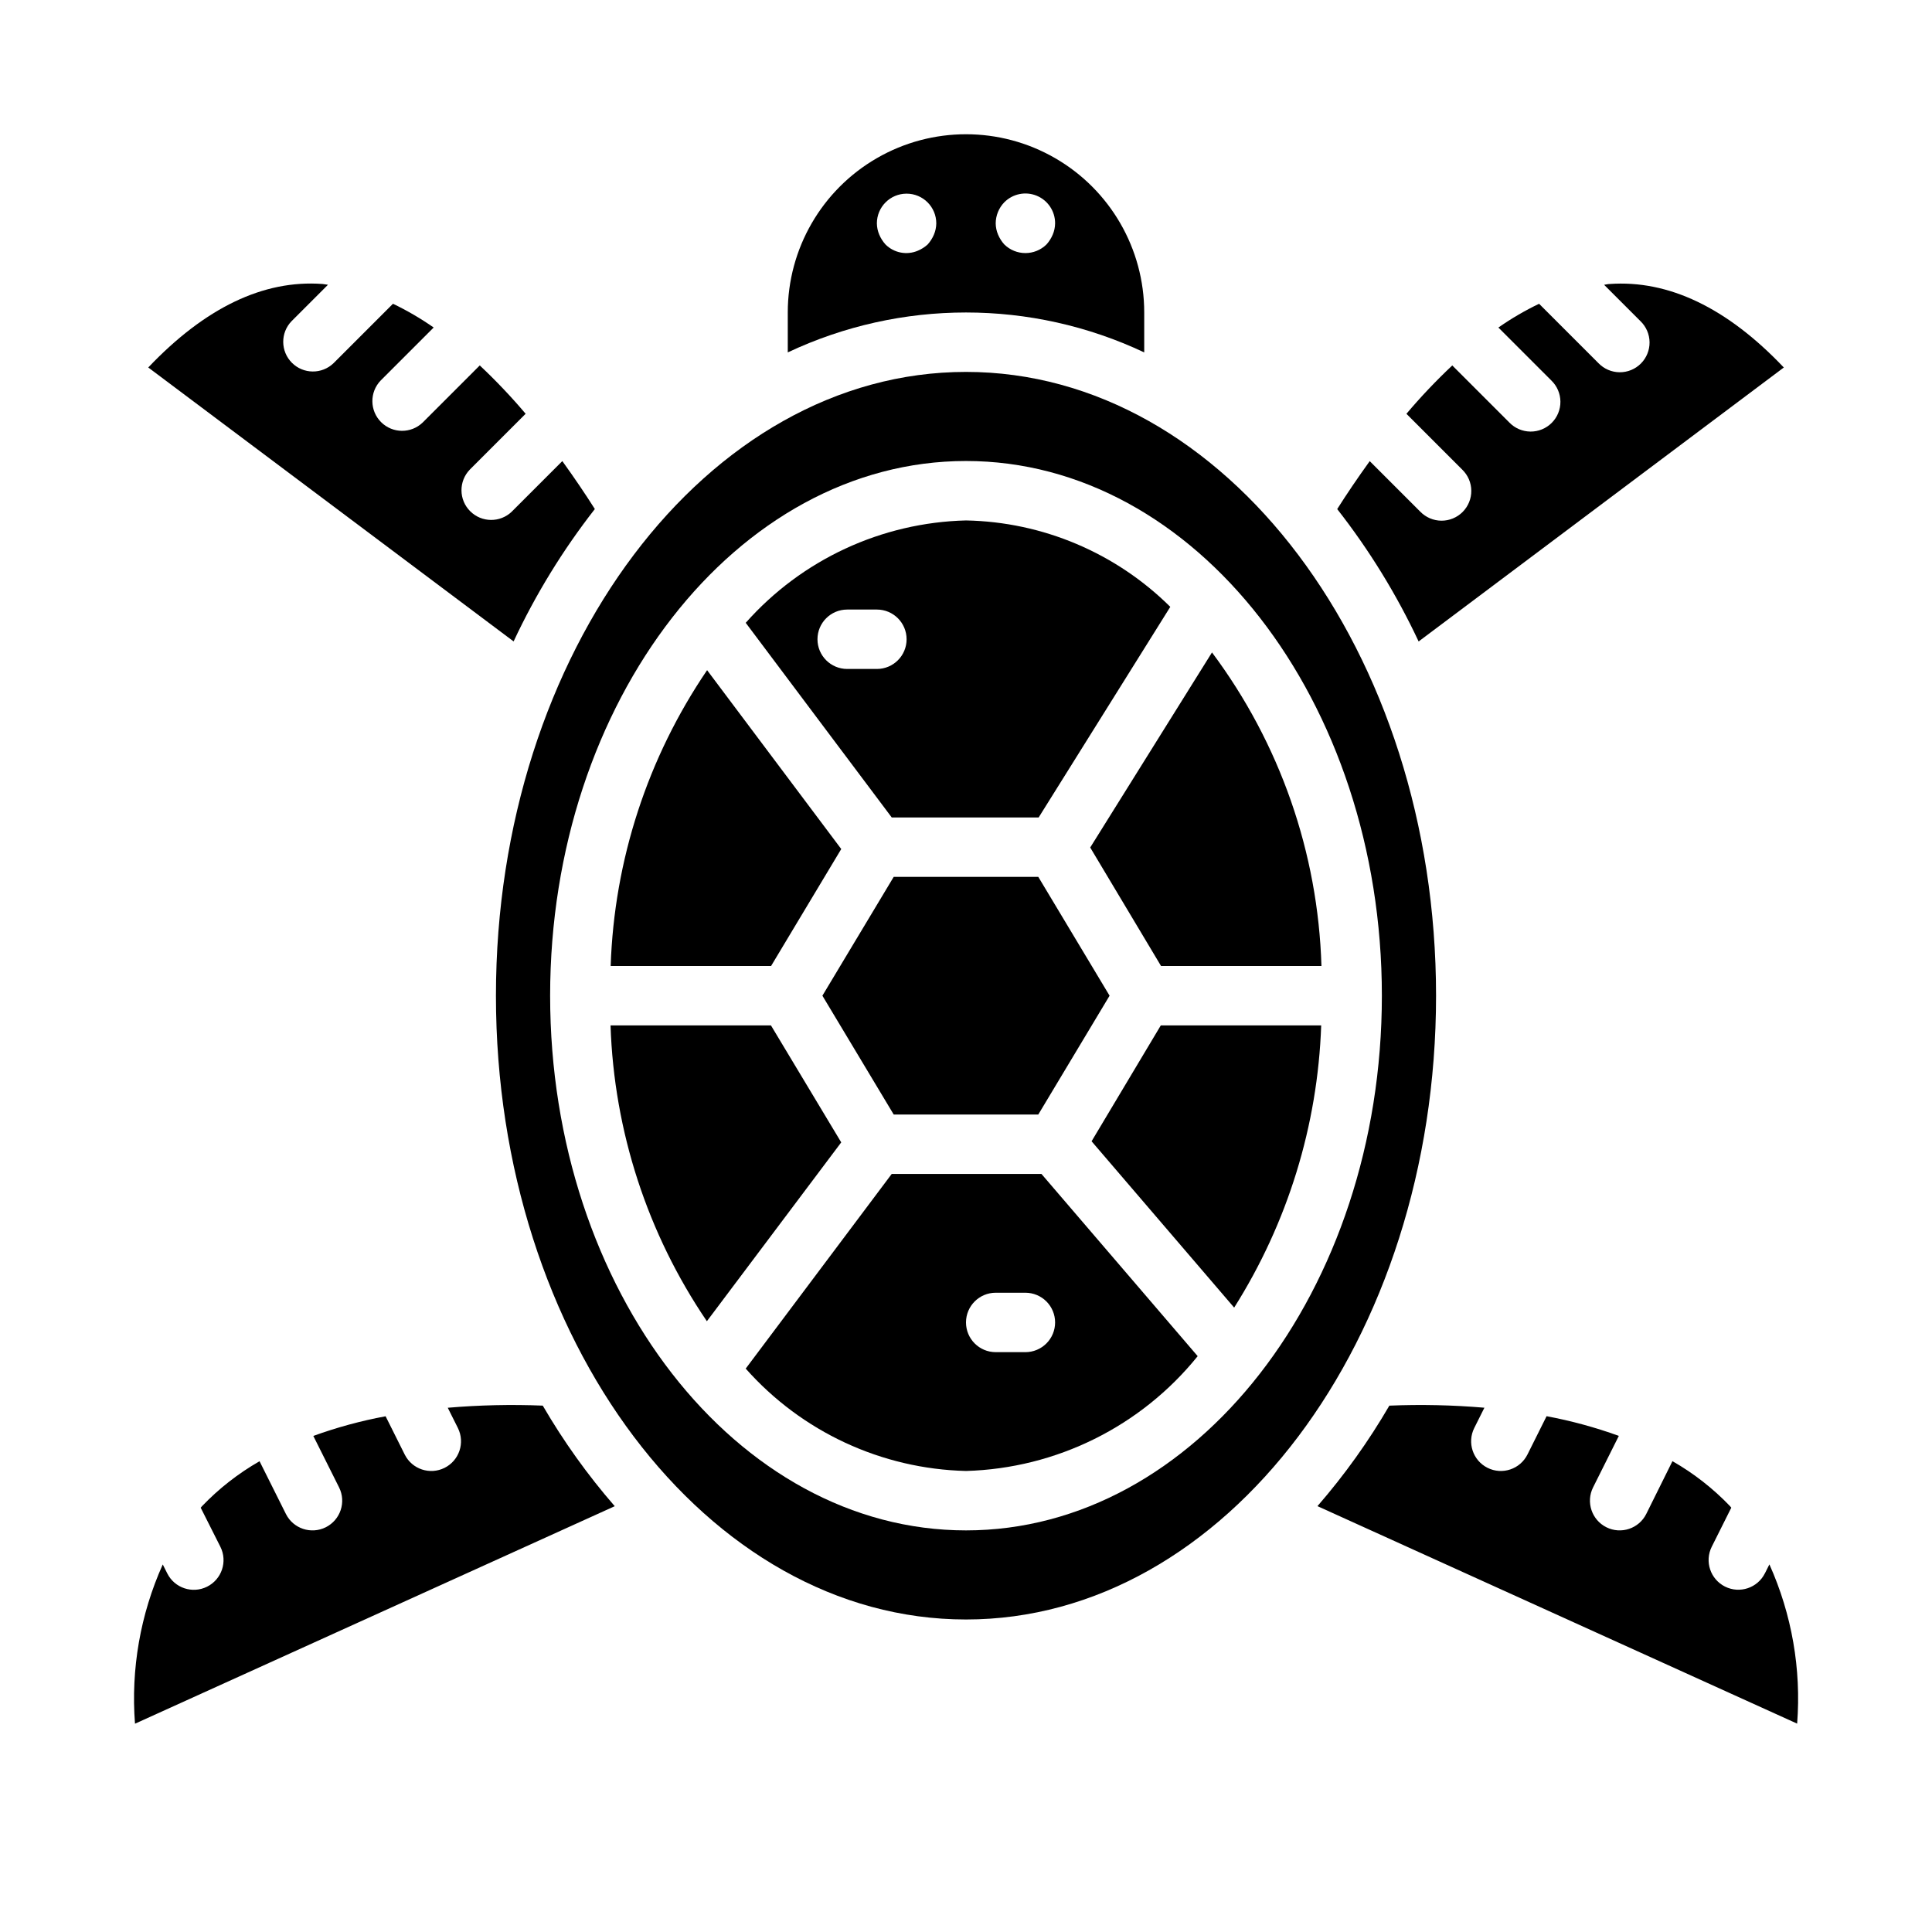
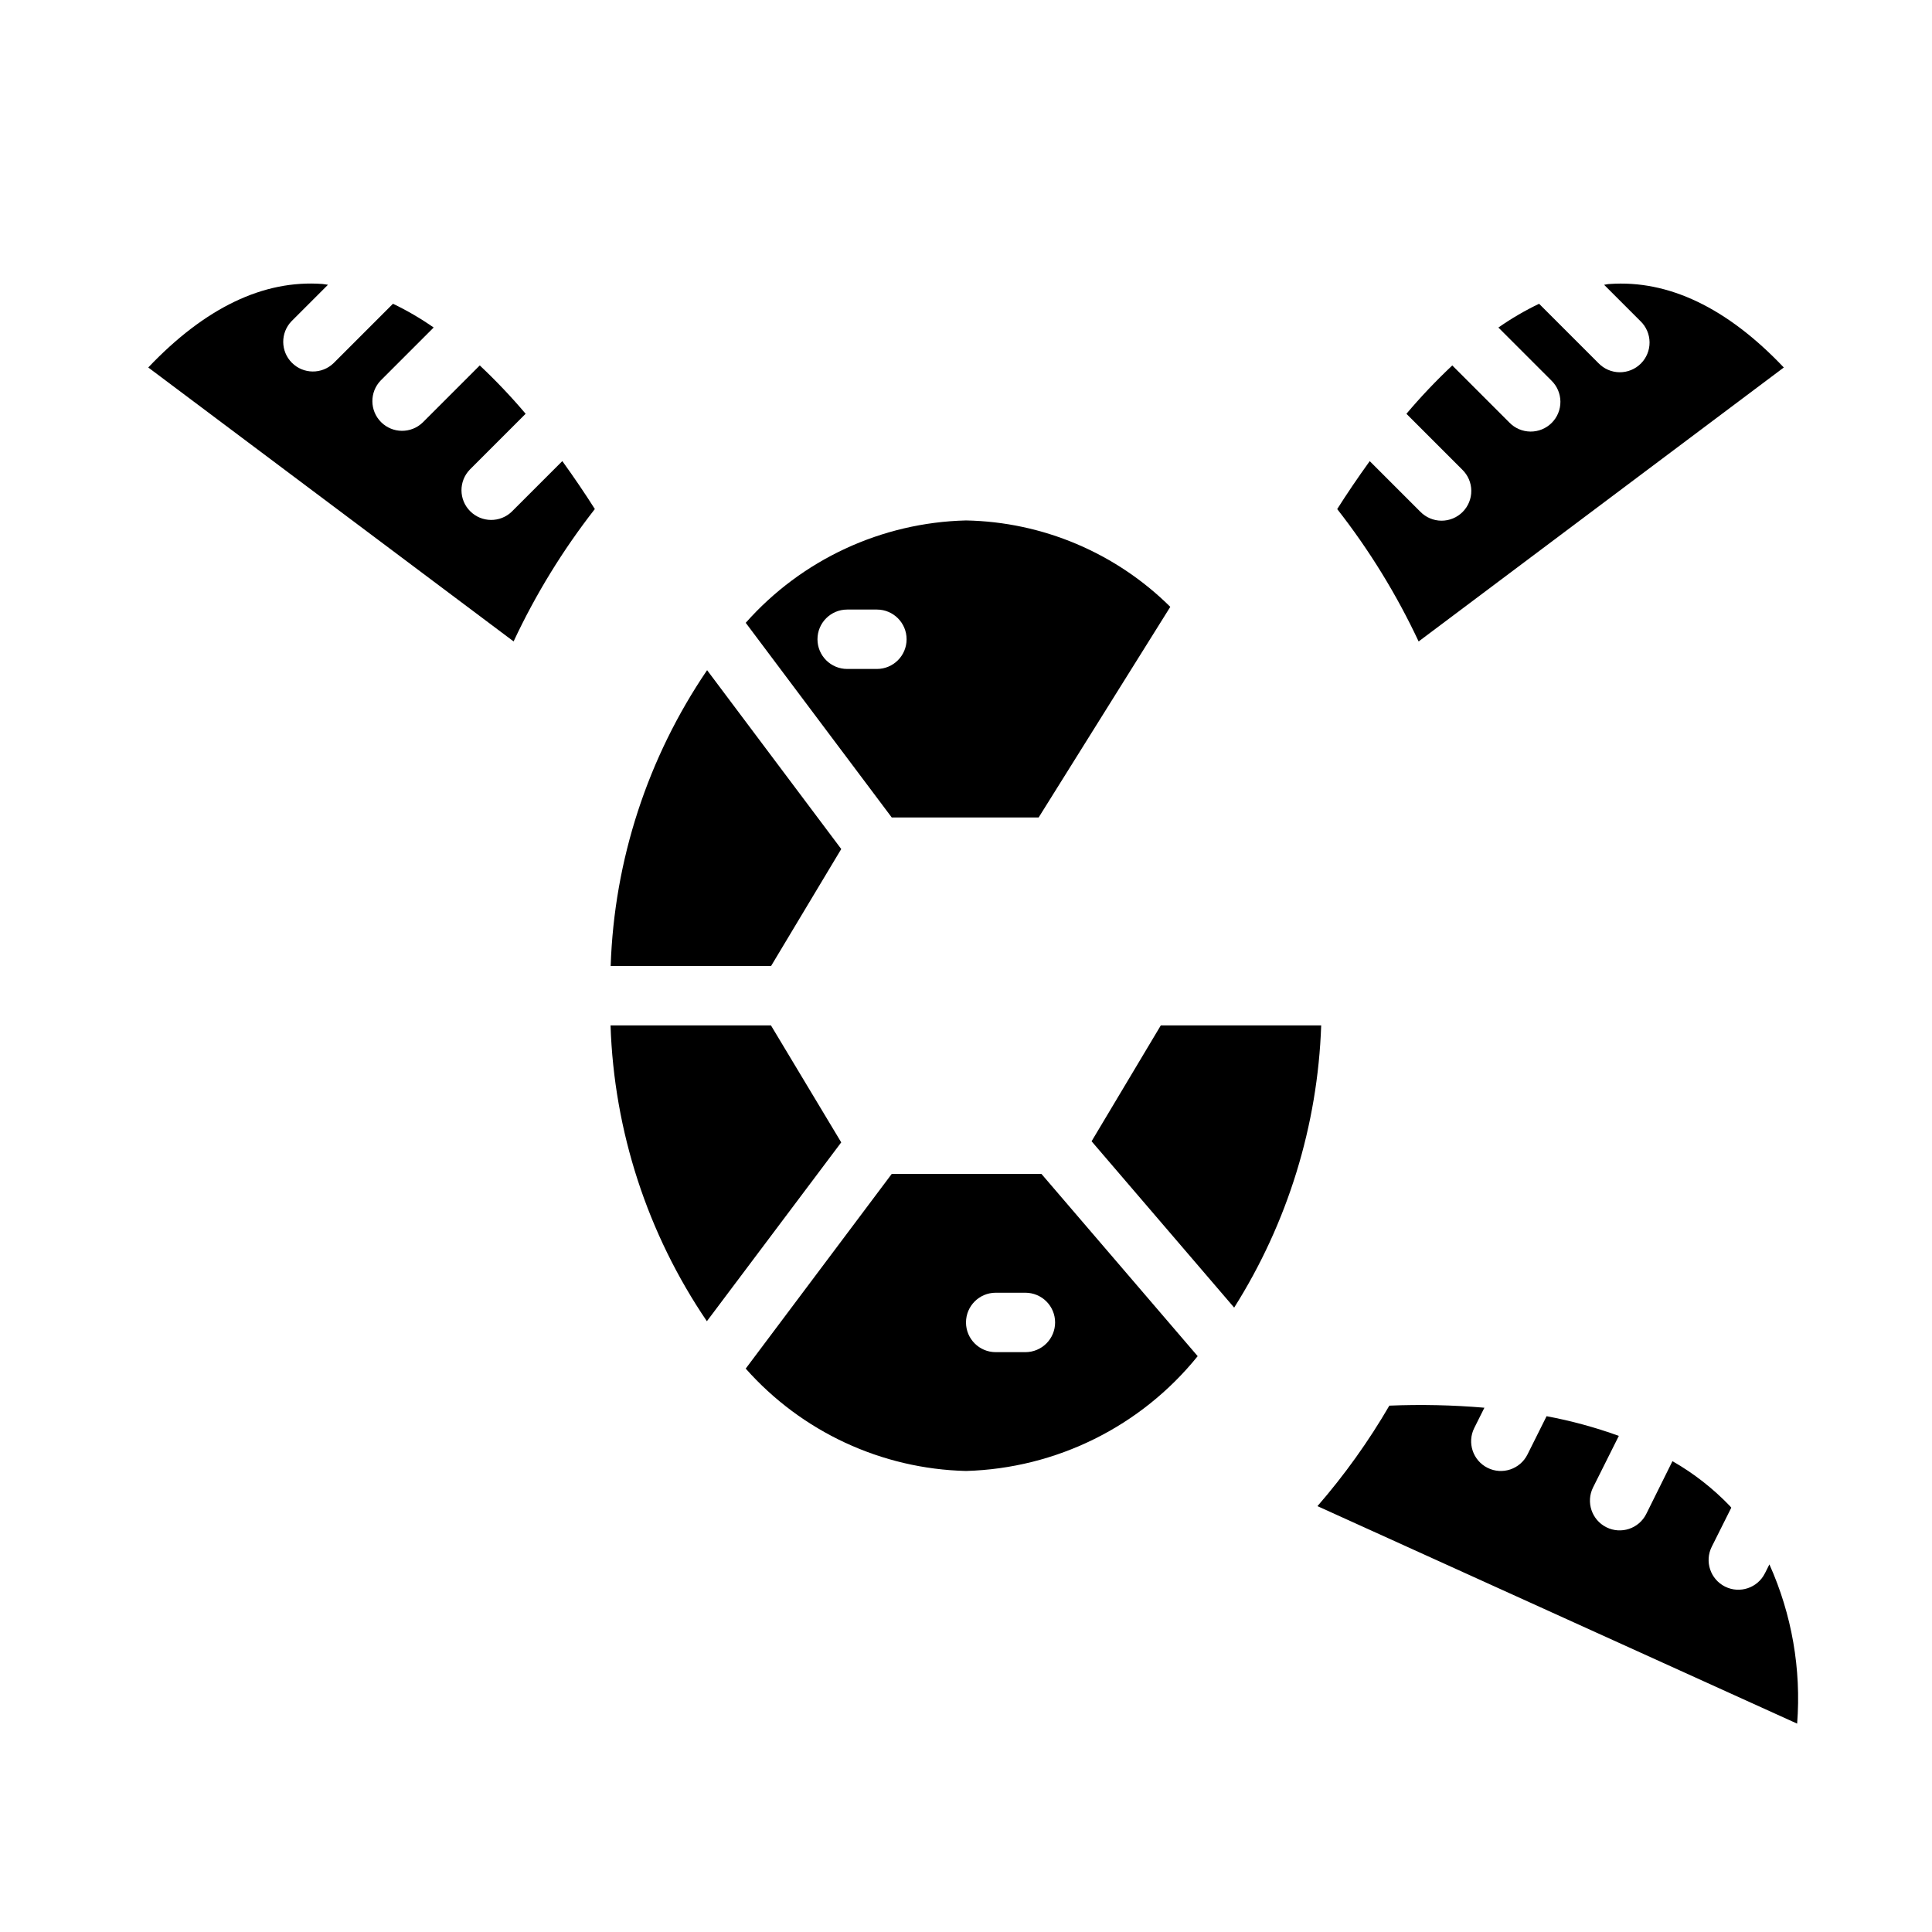
<svg xmlns="http://www.w3.org/2000/svg" fill="#000000" width="800px" height="800px" version="1.1" viewBox="144 144 512 512">
  <g>
-     <path d="m262.66 517.07 2.684 5.359v0.004c1.941 3.891 0.363 8.621-3.527 10.562-3.891 1.945-8.621 0.363-10.562-3.527l-5.07-10.148v0.004c-6.516 1.211-12.922 2.953-19.152 5.211l6.824 13.641c1.945 3.891 0.363 8.621-3.527 10.566-3.891 1.941-8.621 0.363-10.562-3.527l-6.984-13.973c-5.637 3.223-10.781 7.242-15.27 11.934-0.117 0.125-0.211 0.27-0.324 0.387l5.219 10.359c1.945 3.891 0.363 8.621-3.527 10.562-3.891 1.945-8.621 0.363-10.562-3.527l-1.188-2.363v0.004c-5.945 13.23-8.473 27.738-7.356 42.199l127.14-57.641v0.004c-7.188-8.262-13.574-17.188-19.078-26.656-8.398-0.34-16.805-0.152-25.176 0.566z" />
-     <path d="m451.69 400h42.508c-0.898-30.023-11.027-59.039-29.008-83.098l-32.273 51.695z" />
    <path d="m419.25 360.64 34.891-55.82h-0.004c-14.426-14.309-33.816-22.512-54.133-22.898-22.383 0.547-43.531 10.375-58.379 27.129l38.699 51.59zm-50.734-39.359c-4.348 0-7.875-3.523-7.875-7.871s3.527-7.871 7.875-7.871h7.871c4.348 0 7.871 3.523 7.871 7.871s-3.523 7.871-7.871 7.871z" />
    <path d="m301.64 278.9c-2.519-3.977-5.434-8.289-8.621-12.707l-13.383 13.383 0.004 0.004c-3.09 2.981-8 2.938-11.035-0.098-3.039-3.035-3.082-7.945-0.098-11.035l14.793-14.793c-3.805-4.5-7.863-8.777-12.156-12.812l-15.121 15.121c-3.09 2.984-8 2.941-11.035-0.098-3.035-3.035-3.078-7.945-0.098-11.035l14.035-14.035h0.004c-3.422-2.387-7.027-4.492-10.785-6.297l-15.742 15.742h-0.004c-3.09 2.984-7.996 2.941-11.035-0.094-3.035-3.039-3.078-7.945-0.094-11.035l9.645-9.645c-0.488-0.055-0.977-0.172-1.465-0.211-15.641-1.141-31.109 6.297-46.16 22.129l96.824 72.598v-0.004c5.832-12.465 13.055-24.234 21.527-35.078z" />
    <path d="m366.94 369-35.551-47.398c-15.766 23.188-24.625 50.375-25.555 78.398h42.508z" />
    <path d="m616.73 241.39c-15.051-15.863-30.598-23.238-46.16-22.129-0.488 0-0.977 0.156-1.465 0.211l9.645 9.645c1.516 1.465 2.383 3.481 2.402 5.594 0.016 2.109-0.812 4.141-2.305 5.633-1.496 1.496-3.523 2.324-5.637 2.309-2.109-0.02-4.125-0.887-5.594-2.406l-15.742-15.742c-3.762 1.805-7.367 3.91-10.785 6.297l14.035 14.035c1.52 1.469 2.383 3.484 2.402 5.594 0.02 2.113-0.812 4.144-2.305 5.637-1.492 1.492-3.523 2.324-5.637 2.305-2.109-0.02-4.125-0.883-5.594-2.402l-15.121-15.121c-4.293 4.035-8.352 8.312-12.152 12.812l14.793 14.793h-0.004c1.52 1.469 2.387 3.481 2.402 5.594 0.02 2.113-0.812 4.141-2.305 5.637-1.492 1.492-3.523 2.32-5.633 2.305-2.113-0.02-4.129-0.887-5.594-2.402l-13.383-13.383c-3.188 4.418-6.102 8.73-8.621 12.707v-0.004c8.492 10.844 15.73 22.613 21.578 35.086z" />
-     <path d="m447.23 237.39v-10.582c0-16.871-9.004-32.465-23.617-40.902s-32.617-8.438-47.23 0c-14.613 8.438-23.617 24.031-23.617 40.902v10.582c29.91-14.105 64.559-14.105 94.465 0zm-37.078-39.785c2.254-2.269 5.656-2.953 8.609-1.727 2.953 1.227 4.871 4.117 4.852 7.316-0.012 1.027-0.227 2.043-0.629 2.988-0.402 0.953-0.961 1.832-1.652 2.598-3.106 3.047-8.074 3.047-11.18 0-0.691-0.766-1.25-1.645-1.652-2.598-0.402-0.945-0.617-1.961-0.629-2.988 0.012-2.09 0.828-4.09 2.281-5.59zm-18.656 8.578c-0.402 0.953-0.961 1.832-1.652 2.598-0.766 0.695-1.645 1.254-2.598 1.656-2.93 1.254-6.328 0.598-8.582-1.656-0.691-0.766-1.25-1.645-1.652-2.598-0.402-0.945-0.617-1.961-0.629-2.988 0-4.348 3.523-7.875 7.871-7.875s7.871 3.527 7.871 7.875c-0.012 1.027-0.227 2.043-0.629 2.988z" />
-     <path d="m380.84 376.38-18.895 31.488 18.895 31.488h38.32l18.891-31.488-18.891-31.488z" />
-     <path d="m400 242.56c-68.684 0-124.57 74.164-124.57 165.31-0.004 91.148 55.883 165.31 124.57 165.31s124.57-74.164 124.57-165.31c0-91.152-55.883-165.31-124.57-165.31zm0 307.01c-60.773 0-110.21-63.566-110.21-141.7s49.438-141.7 110.21-141.7c60.773 0 110.21 63.566 110.21 141.7s-49.438 141.7-110.21 141.7z" />
    <path d="m433.28 446.45 37.785 44.082c14.184-22.445 22.141-48.254 23.066-74.785h-42.508z" />
    <path d="m348.31 415.74h-42.512c0.922 28.023 9.773 55.207 25.531 78.398l35.605-47.398z" />
    <path d="m612.91 558.58-1.188 2.363-0.004-0.004c-1.941 3.891-6.672 5.469-10.562 3.527-3.891-1.945-5.469-6.672-3.527-10.562l5.18-10.352c-0.109-0.125-0.203-0.262-0.316-0.387h0.004c-4.496-4.695-9.641-8.719-15.281-11.941l-6.941 13.988c-1.945 3.891-6.676 5.469-10.566 3.527-3.891-1.945-5.469-6.676-3.527-10.566l6.824-13.648h0.004c-6.231-2.254-12.633-4-19.148-5.219l-5.074 10.16c-1.945 3.891-6.676 5.473-10.566 3.527-3.891-1.941-5.469-6.672-3.527-10.562l2.684-5.367 0.004-0.004c-8.379-0.715-16.793-0.898-25.191-0.551-5.5 9.457-11.879 18.375-19.051 26.633l127.12 57.637c1.121-14.461-1.406-28.969-7.352-42.199z" />
    <path d="m380.32 455.1-38.699 51.594c14.848 16.754 35.996 26.582 58.379 27.129 23.93-0.676 46.367-11.793 61.398-30.426l-41.406-48.297zm43.293 39.359c0 2.09-0.828 4.094-2.305 5.566-1.477 1.477-3.477 2.309-5.566 2.309h-7.871c-4.348 0-7.871-3.527-7.871-7.875 0-4.348 3.523-7.871 7.871-7.871h7.871c2.09 0 4.09 0.832 5.566 2.305 1.477 1.477 2.305 3.481 2.305 5.566z" />
  </g>
</svg>